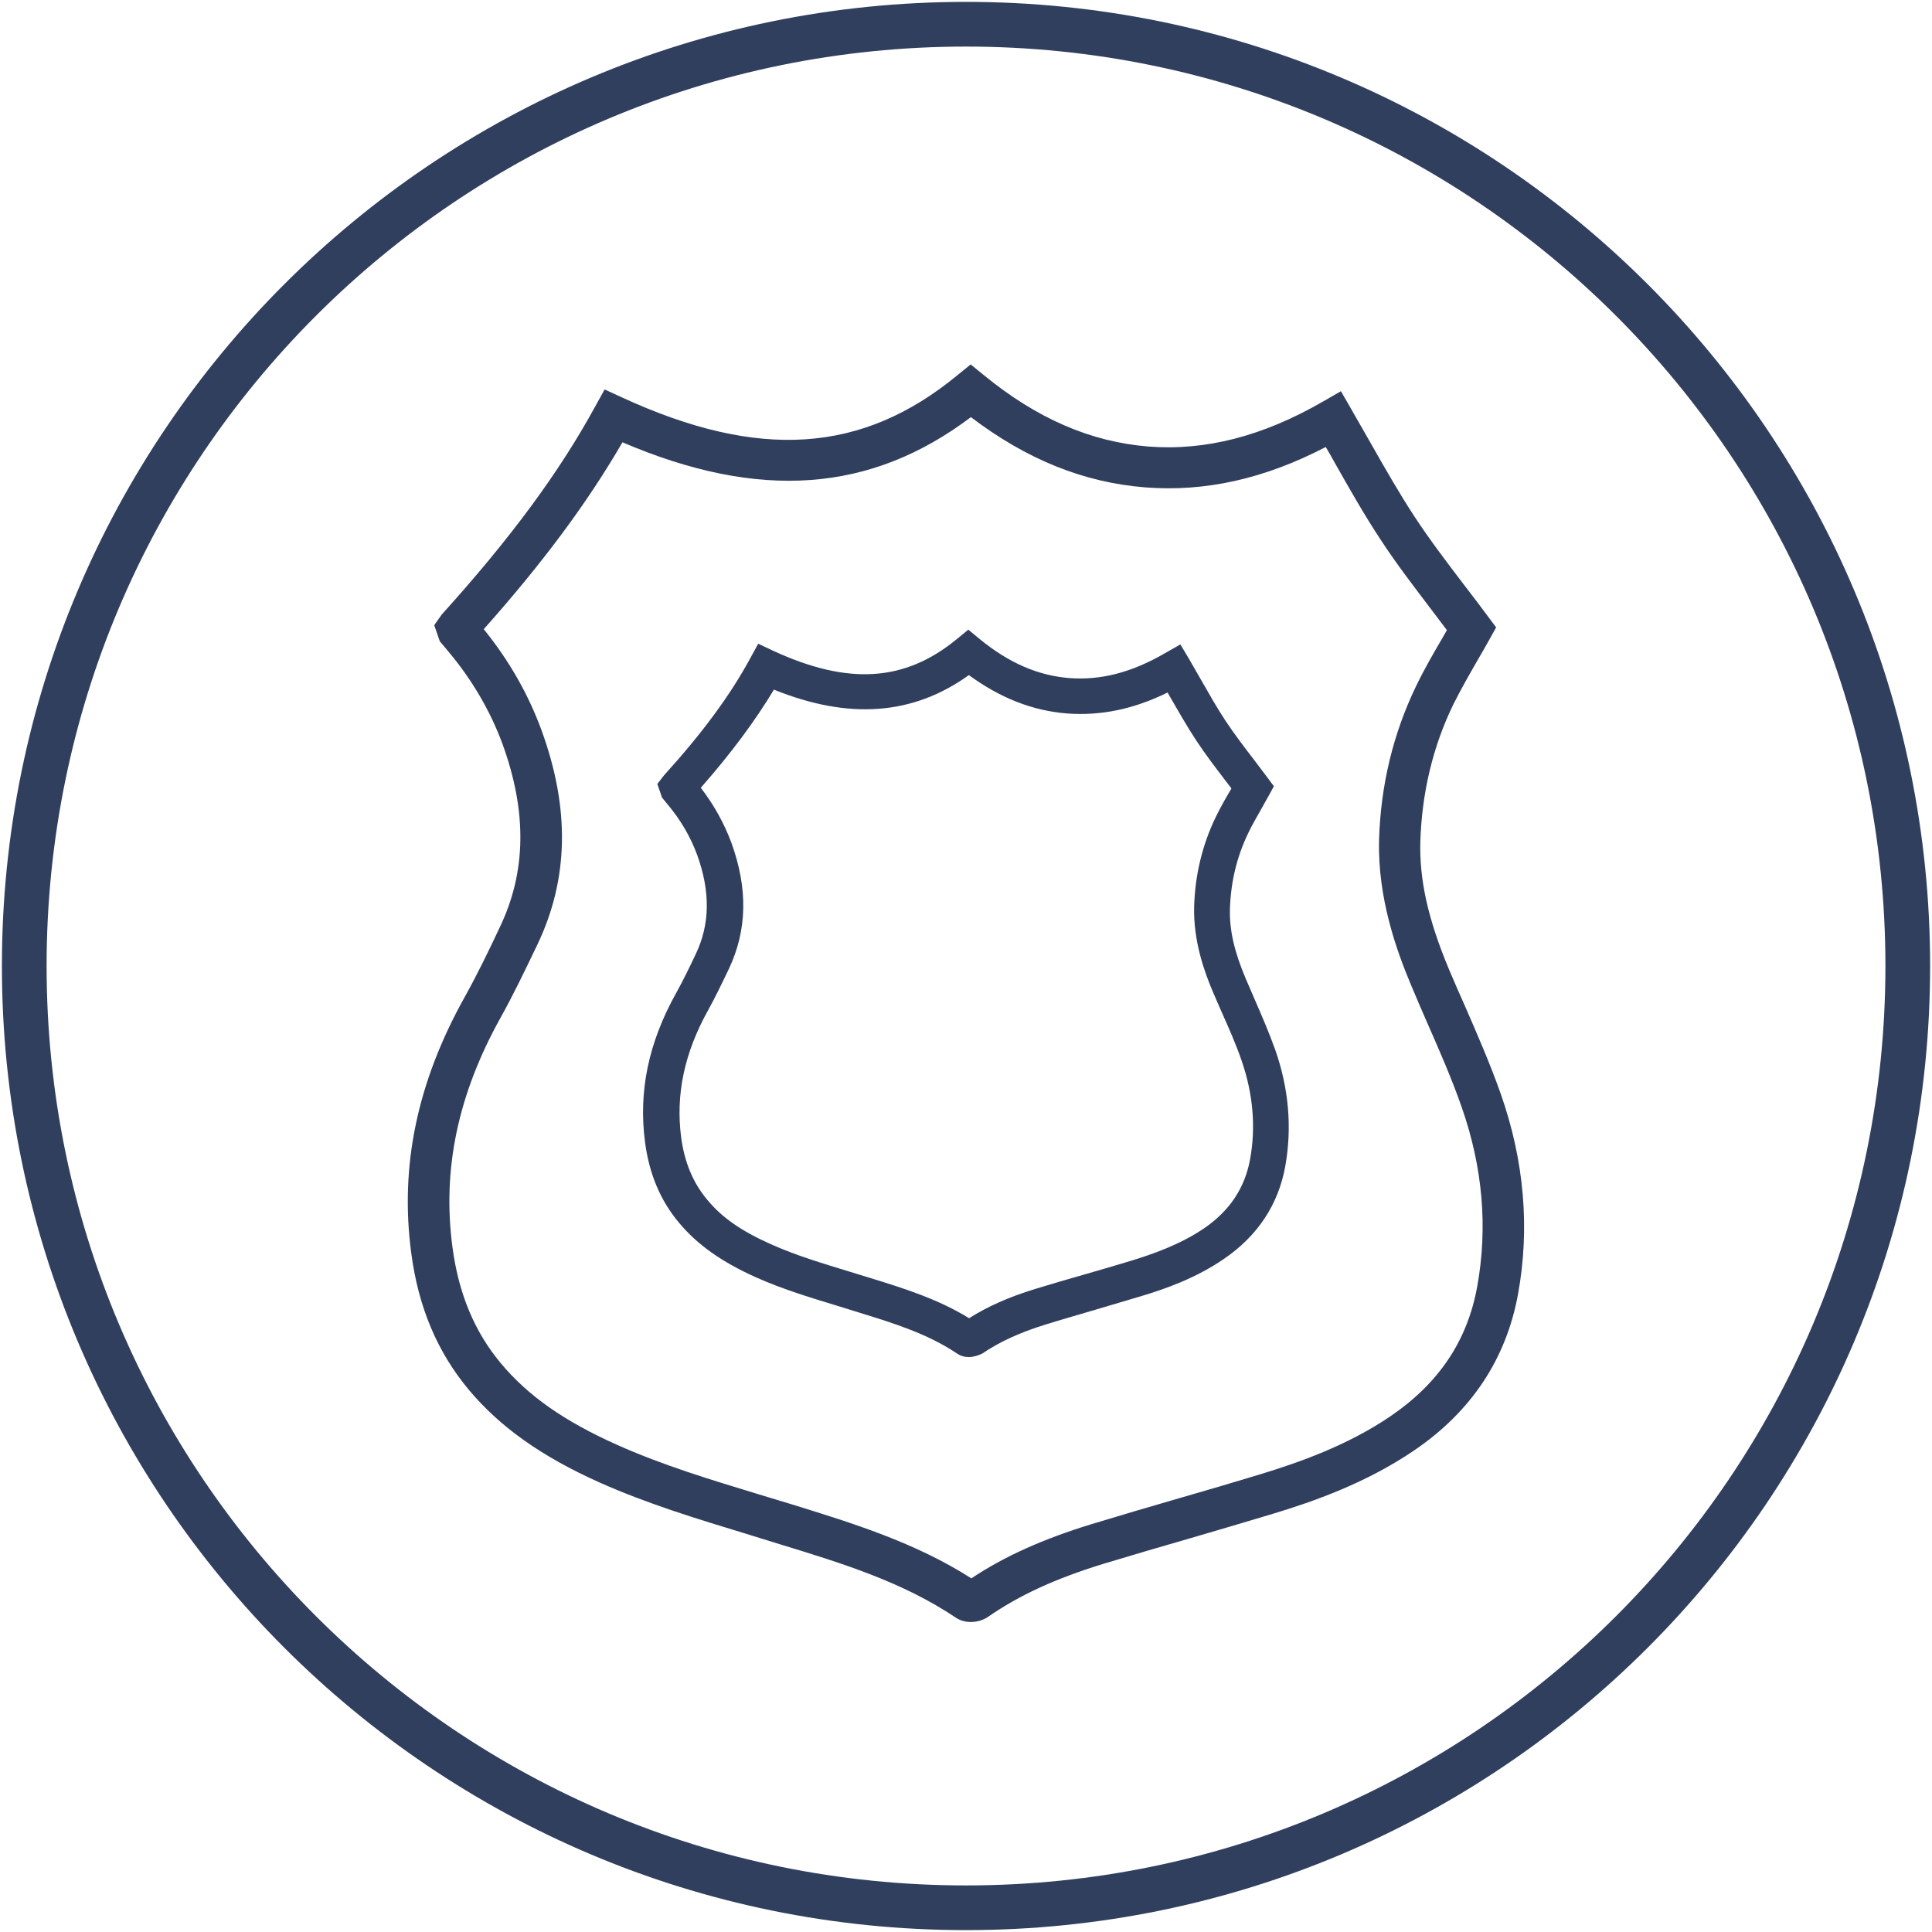
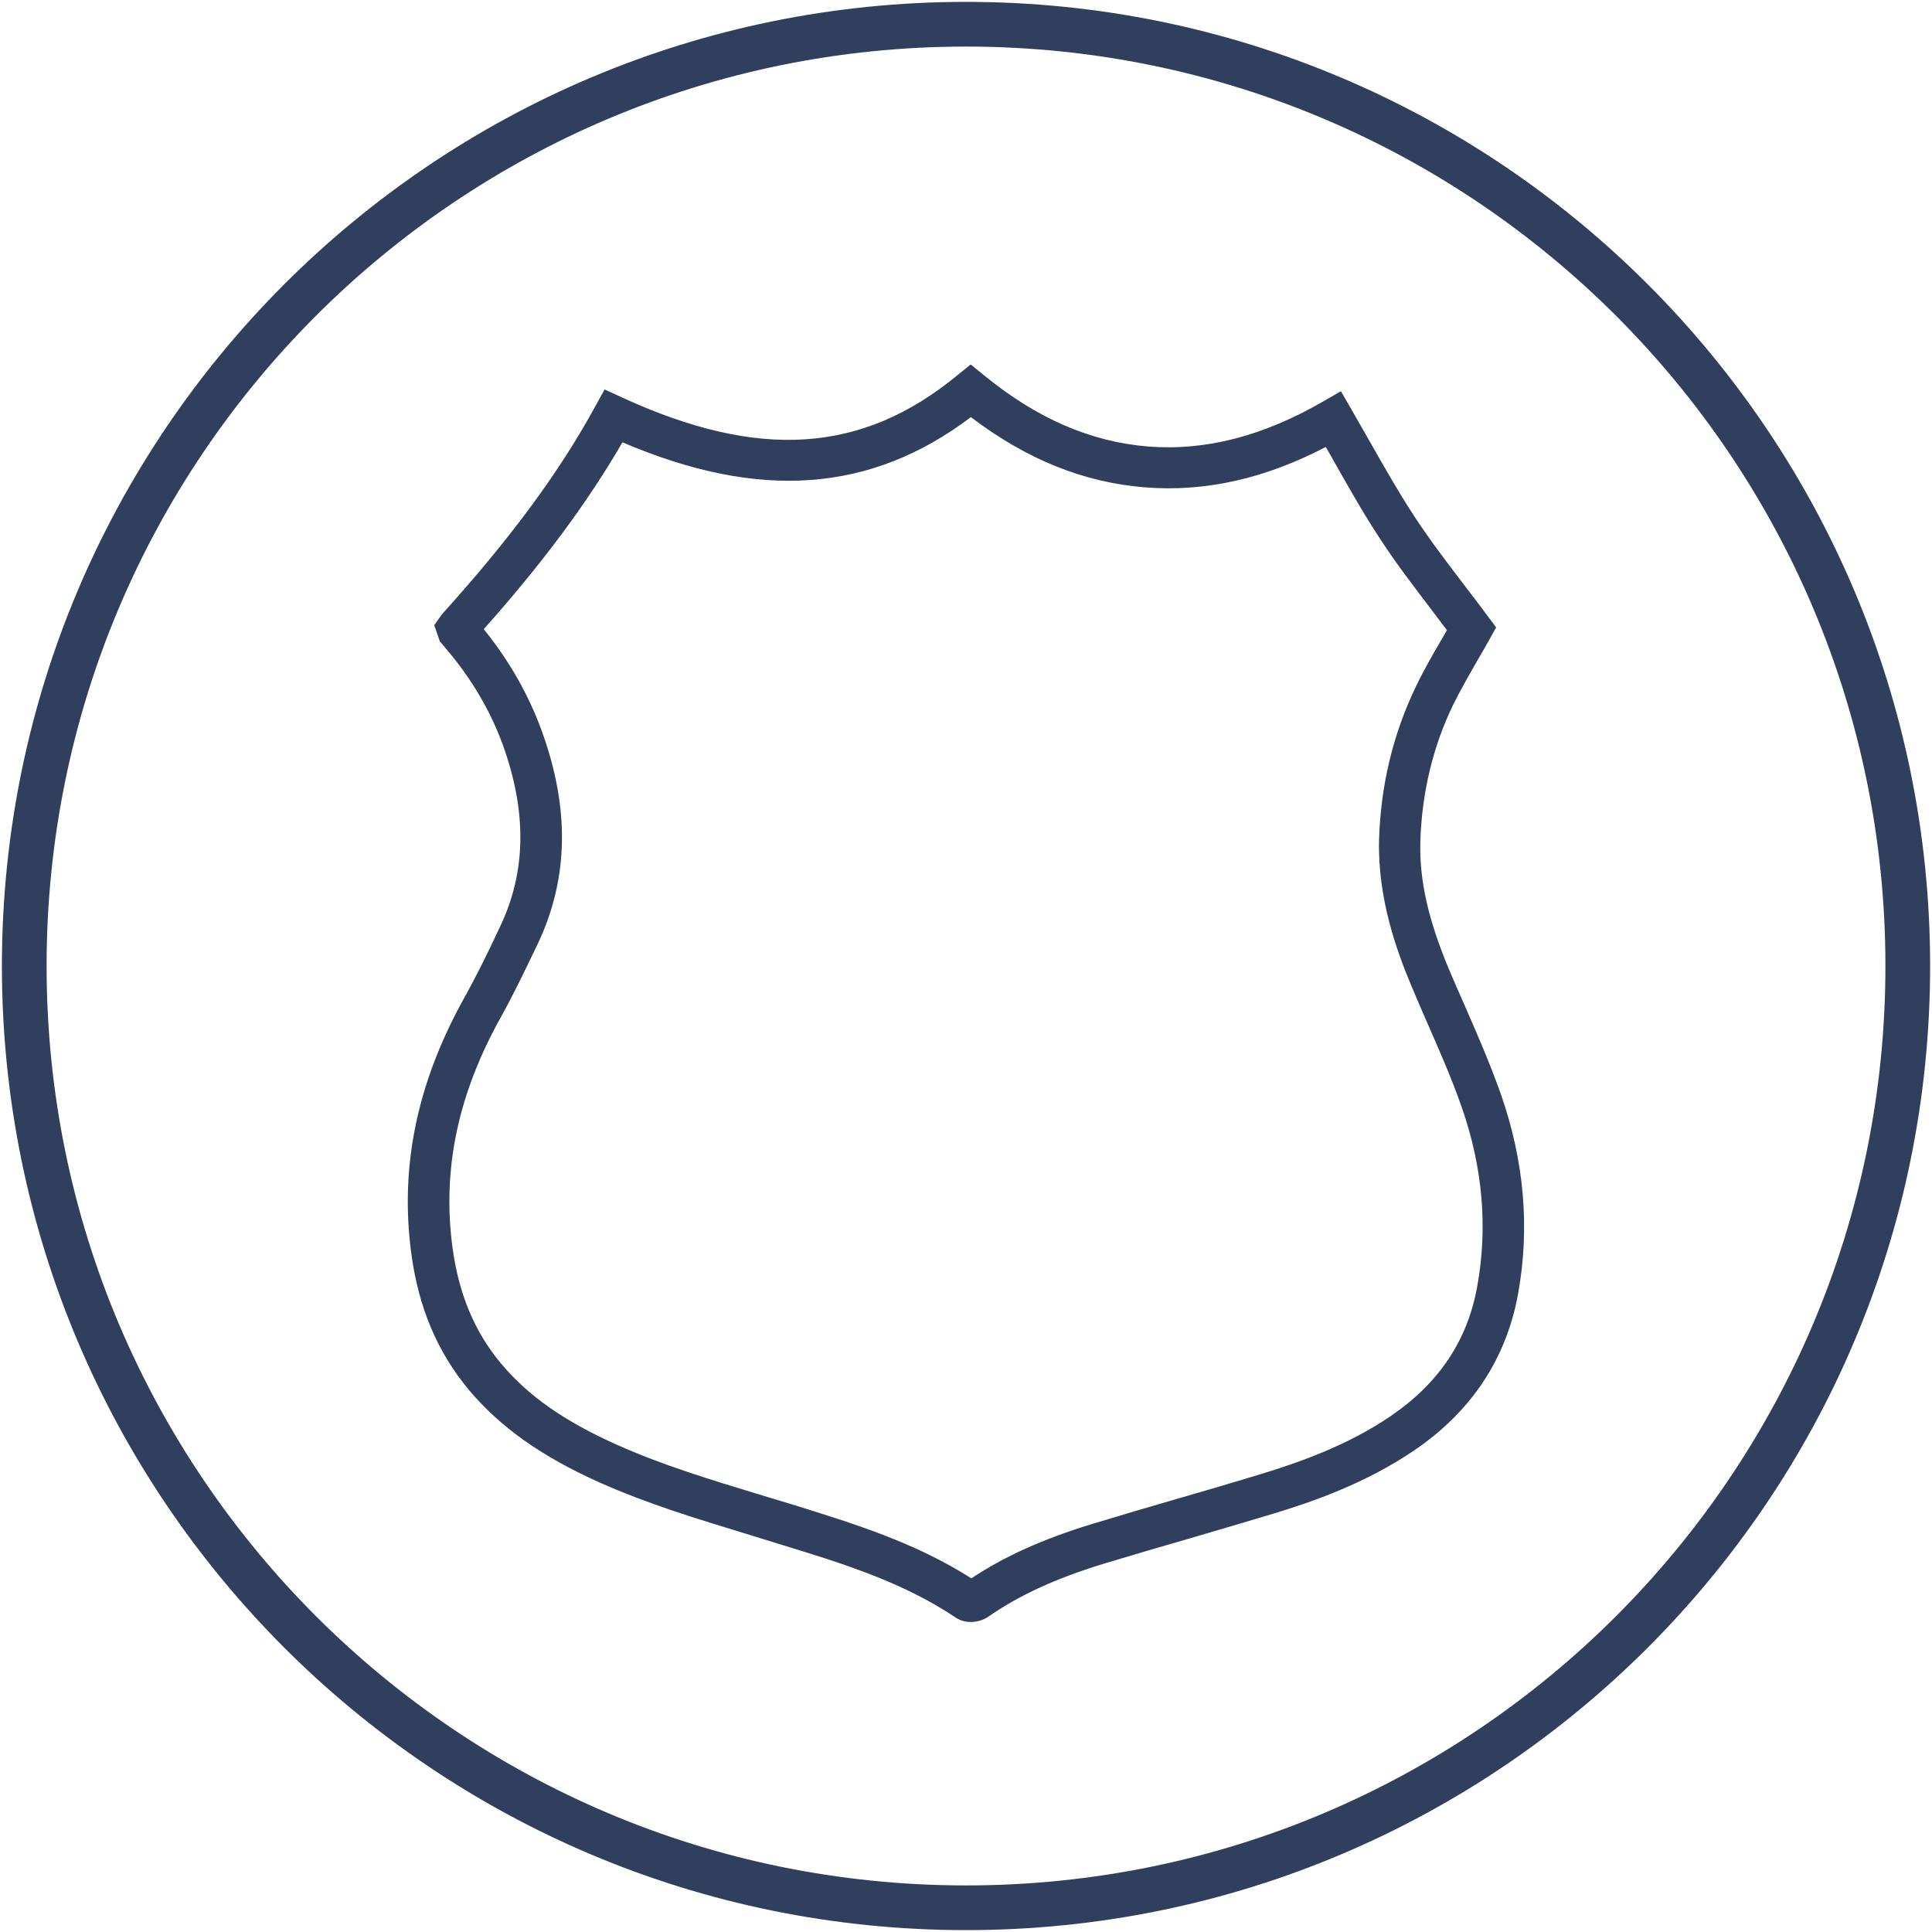
<svg xmlns="http://www.w3.org/2000/svg" version="1.1" x="0px" y="0px" width="86.441px" height="86.441px" viewBox="0 0 86.441 86.441" enable-background="new 0 0 86.441 86.441" xml:space="preserve">
  <g id="Layer_1" display="none">
    <g id="Group_158" transform="translate(-1069.089 -566.87)" display="inline">
      <path id="Path_17" fill="none" stroke="#313E5E" stroke-width="2" stroke-miterlimit="2.613" d="M1112.31,567.87    c23.317,0.001,42.22,18.903,42.219,42.221c-0.001,23.318-18.903,42.22-42.221,42.22c-23.317-0.001-42.219-18.902-42.22-42.219    C1070.089,586.773,1088.992,567.87,1112.31,567.87z" />
      <path id="Path_56" fill="#313E5E" d="M1104.15,614.63c-1.271,0-2.32-1.159-2.62-2.72h5.24    C1106.648,613.322,1105.557,614.456,1104.15,614.63 M1104.15,607.37c1.406,0.175,2.498,1.309,2.62,2.72h-5.24    C1101.83,608.53,1102.88,607.37,1104.15,607.37 M1104.15,605.56c-2.5,0-4.53,2.439-4.53,5.439s2.03,5.44,4.53,5.44    s4.53-2.44,4.53-5.44S1106.65,605.56,1104.15,605.56" />
      <path id="Path_57" fill="#313E5E" d="M1120.47,607.37c1.261,0,2.311,1.16,2.62,2.72h-5.25    C1118.15,608.53,1119.2,607.37,1120.47,607.37 M1120.47,614.63c-1.27,0-2.319-1.159-2.63-2.72h5.25    C1122.78,613.47,1121.73,614.63,1120.47,614.63 M1120.47,616.44c2.49,0,4.53-2.44,4.53-5.44s-2.04-5.439-4.53-5.439    c-2.489,0-4.54,2.439-4.54,5.439S1117.97,616.44,1120.47,616.44" />
-       <path id="Path_58" fill="#313E5E" d="M1116.51,633.29c-0.023-0.057-0.054-0.109-0.09-0.16c-0.029-0.039-0.05-0.079-0.069-0.109    c-0.092-0.13-0.192-0.254-0.301-0.371l-0.02-0.019c-0.116-0.108-0.24-0.209-0.37-0.301l-0.04-0.02    c-0.271-0.188-0.577-0.321-0.9-0.391l-0.1-0.021c-0.165-0.03-0.332-0.047-0.5-0.049h-3.63c-0.164,0.002-0.328,0.019-0.49,0.049    l-0.109,0.021c-0.323,0.069-0.629,0.202-0.9,0.391l-0.04,0.02c-0.129,0.089-0.249,0.189-0.36,0.301l-0.02,0.019    c-0.108,0.117-0.209,0.241-0.3,0.371c-0.029,0.032-0.053,0.069-0.07,0.109c-0.03,0.051-0.07,0.101-0.1,0.16    c-11.187-2.083-19.313-11.821-19.36-23.2c-0.054-11.044,7.613-20.627,18.4-23v0.07c-0.007,0.149-0.004,0.3,0.01,0.449    c0.002,0.091,0.008,0.181,0.02,0.271c0.029,0.247,0.09,0.489,0.181,0.721c0.263,0.713,0.671,1.363,1.199,1.909    c-3.606,0.688-6.95,2.362-9.659,4.841h-0.011c-0.01,0.009-0.02,0.029-0.04,0.04c-8.102,7.409-8.679,19.979-1.29,28.1    c0.051,0.078,0.115,0.146,0.19,0.2c3.26,3.498,7.667,5.709,12.42,6.229l0.08,0.011c0.29,0.029,0.58,0.05,0.88,0.069    c0.05,0,0.1,0.01,0.15,0.01c0.35,0.021,0.689,0.03,1.04,0.03c0.35,0,0.689-0.01,1.029-0.03c0.051,0,0.101-0.01,0.15-0.01    c0.3-0.02,0.59-0.04,0.89-0.069l0.08-0.011c4.748-0.52,9.152-2.727,12.41-6.22c0.07-0.06,0.135-0.126,0.19-0.2    c7.388-8.121,6.811-20.689-1.29-28.1c-0.021-0.02-0.021-0.029-0.04-0.04h-0.011c-2.708-2.475-6.048-4.152-9.649-4.849    c0.527-0.542,0.933-1.189,1.189-1.9c0.089-0.232,0.153-0.474,0.19-0.719c0.01-0.091,0-0.17,0.01-0.261    c0.017-0.155,0.023-0.313,0.02-0.47v-0.06c10.783,2.372,18.448,11.949,18.4,22.989c-0.053,11.38-8.183,21.117-19.37,23.2     M1114.12,635.472h-3.63c-0.497,0-0.9-0.403-0.9-0.9l0,0c0.004-0.071,0.018-0.143,0.04-0.21c0.013-0.07,0.036-0.138,0.07-0.2    c0.022-0.042,0.05-0.082,0.08-0.12c0.027-0.05,0.064-0.094,0.109-0.13c0.046-0.049,0.101-0.09,0.16-0.12    c0.04-0.02,0.07-0.04,0.11-0.06c0.104-0.044,0.217-0.067,0.33-0.07h3.63c0.116,0.003,0.231,0.026,0.34,0.07    c0.03,0.02,0.069,0.04,0.1,0.06c0.063,0.03,0.121,0.07,0.17,0.12c0.042,0.039,0.079,0.082,0.11,0.13    c0.03,0.04,0.05,0.08,0.08,0.12c0.03,0.063,0.051,0.131,0.06,0.2c0.026,0.067,0.043,0.138,0.051,0.21    C1115.026,635.072,1114.619,635.474,1114.12,635.472 M1110.14,585.651l1.83-0.879c0.109-0.04,0.224-0.061,0.34-0.061    c0.106,0.001,0.212,0.021,0.311,0.061l1.91,0.899c0.35,0.147,0.646,0.399,0.85,0.721l0.01,0.02c0.072,0.112,0.13,0.233,0.17,0.36    l0.021,0.04c0.029,0.105,0.053,0.212,0.069,0.319c0,0.03,0.011,0.051,0.011,0.08c0.01,0.1,0.01,0.2,0,0.301v0.09    c-0.02,0.125-0.05,0.249-0.09,0.37c-0.745,1.8-2.809,2.655-4.609,1.911c-0.865-0.358-1.553-1.046-1.911-1.911    c-0.05-0.118-0.08-0.243-0.09-0.37c-0.01-0.031,0-0.07-0.01-0.101c-0.011-0.093-0.011-0.187,0-0.279    c0.001-0.038,0.008-0.075,0.02-0.111c0.009-0.092,0.028-0.183,0.061-0.27c0.009-0.038,0.022-0.074,0.04-0.109    c0.033-0.09,0.074-0.177,0.12-0.26C1109.408,586.101,1109.742,585.813,1110.14,585.651 M1110.49,611.002c0,4-2.84,7.25-6.34,7.25    s-6.351-3.25-6.351-7.25s2.851-7.25,6.351-7.25S1110.49,607.002,1110.49,611.002 M1114.12,611.002c0-4,2.85-7.25,6.35-7.25    s6.34,3.25,6.34,7.25s-2.85,7.25-6.34,7.25S1114.12,615.002,1114.12,611.002 M1111.36,628.182l-0.601-0.031l-0.31-0.029    c-0.11-0.011-0.21-0.04-0.32-0.051c1.274-1.011,3.076-1.011,4.35,0c-0.109,0.011-0.21,0.04-0.319,0.051l-0.311,0.029l-0.6,0.031    C1112.62,628.212,1111.99,628.212,1111.36,628.182 M1112.309,623.692c2.95,0,5.551,1.35,6.53,3.3c-0.12,0.04-0.24,0.09-0.36,0.13    c-0.359,0.13-0.729,0.26-1.1,0.37c-0.189,0.05-0.38,0.09-0.57,0.15c-0.119,0.02-0.239,0.05-0.359,0.08    c-1.524-2.29-4.616-2.909-6.905-1.385c-0.549,0.365-1.02,0.836-1.385,1.385c-0.12-0.03-0.24-0.061-0.351-0.08    c-0.199-0.061-0.39-0.101-0.579-0.15c-0.37-0.11-0.74-0.24-1.101-0.37c-0.12-0.051-0.24-0.09-0.359-0.13    C1106.76,625.042,1109.349,623.692,1112.309,623.692 M1114.81,602.812c0.071,0.021,0.146,0.03,0.22,0.03    c0.416-0.004,0.777-0.288,0.88-0.691c0-0.029,0.77-2.939,4.56-2.939c1.771,0.077,3.496-0.568,4.78-1.79    c6.697,6.798,6.943,17.636,0.561,24.729c-1.686,0.247-3.402,0.173-5.061-0.219c-0.479-0.142-0.983,0.132-1.125,0.612    c-0.136,0.457,0.107,0.941,0.556,1.106c1.096,0.324,2.236,0.477,3.38,0.451h0.26c-1.028,0.839-2.145,1.563-3.33,2.16    c-1.17-2.381-3.99-4.07-7.28-4.341v-6.79c1.247,2.923,4.084,4.849,7.261,4.931c4.489,0,8.149-4.061,8.149-9.061    s-3.66-9.069-8.149-9.069c-4.23,0-7.71,3.59-8.12,8.17c-0.021,0-0.03-0.011-0.04-0.011c-0.011,0-0.03,0.011-0.04,0.011    c-0.41-4.58-3.9-8.17-8.12-8.17c-4.5,0-8.16,4.069-8.16,9.069s3.66,9.061,8.16,9.061c3.174-0.082,6.007-2.009,7.25-4.931v6.79    c-3.28,0.271-6.11,1.96-7.28,4.33c-1.184-0.6-2.3-1.323-3.33-2.159h0.26c1.144,0.031,2.285-0.121,3.381-0.45    c0.476-0.154,0.737-0.664,0.584-1.141c-0.154-0.477-0.664-0.737-1.141-0.584c-0.005,0.001-0.009,0.003-0.014,0.004    c-1.657,0.396-3.374,0.474-5.061,0.229c-6.377-7.096-6.132-17.93,0.561-24.729c1.286,1.226,3.016,1.872,4.79,1.79    c3.72,0,4.52,2.82,4.56,2.95c0.102,0.402,0.466,0.684,0.881,0.681c0.074-0.001,0.147-0.011,0.22-0.03    c0.484-0.123,0.779-0.614,0.66-1.101c-0.871-2.715-3.475-4.491-6.32-4.311c-1.267,0.071-2.509-0.368-3.45-1.219    c6.717-5.63,16.504-5.63,23.221,0c-0.943,0.848-2.185,1.286-3.45,1.219c-2.848-0.188-5.457,1.591-6.32,4.311    c-0.124,0.481,0.165,0.973,0.646,1.097C1114.802,602.809,1114.806,602.811,1114.81,602.812 M1116.681,585.092    c-0.372-0.481-0.865-0.854-1.43-1.08l-1.881-0.9l-0.05-0.019c-0.315-0.122-0.651-0.188-0.99-0.191h-0.05    c-0.356,0.002-0.71,0.073-1.04,0.21l-1.83,0.881c-0.575,0.231-1.078,0.611-1.46,1.101c-12.182,2.065-21.08,12.644-21.029,25    c0.06,12.27,8.842,22.761,20.909,24.979c0.236,1.284,1.354,2.219,2.66,2.221h3.63c1.31,0.001,2.433-0.933,2.671-2.221    c12.063-2.222,20.841-12.712,20.899-24.979C1137.738,597.745,1128.852,587.172,1116.681,585.092" />
      <path id="Path_59" fill="#313E5E" d="M1109.59,595.59c0,0.502-0.407,0.909-0.91,0.909c-0.502,0-0.909-0.407-0.909-0.909    c0-0.503,0.407-0.91,0.909-0.91c0.497-0.006,0.905,0.393,0.91,0.89C1109.59,595.577,1109.59,595.584,1109.59,595.59" />
-       <path id="Path_60" fill="#313E5E" d="M1116.84,595.59c-0.005,0.496-0.413,0.895-0.91,0.89c-0.496-0.006-0.895-0.413-0.89-0.91    c0.006-0.489,0.401-0.885,0.89-0.89c0.497-0.006,0.905,0.393,0.91,0.89C1116.84,595.577,1116.84,595.584,1116.84,595.59" />
    </g>
  </g>
  <g id="Layer_2">
    <g>
      <path fill="none" stroke="#313F5F" stroke-width="2" stroke-miterlimit="2.613" d="M43.221,1.084    c23.269,0,42.136,18.864,42.136,42.137c0,23.266-18.867,42.136-42.136,42.136c-23.271,0-42.136-18.87-42.136-42.136    C1.085,19.948,19.949,1.084,43.221,1.084z" />
      <path fill="#313F5F" d="M43.431,72.571c-0.229,0-0.459-0.059-0.66-0.19c-2.374-1.595-5.049-2.424-7.883-3.29l-1.527-0.473    c-2.157-0.656-4.392-1.334-6.527-2.285c-2.605-1.166-4.461-2.484-5.858-4.15c-1.407-1.688-2.257-3.692-2.576-6.118    c-0.518-3.883,0.261-7.634,2.385-11.445c0.55-0.989,1.049-2.007,1.587-3.155c1.177-2.474,1.208-5.139,0.12-8.154    c-0.55-1.497-1.377-2.914-2.465-4.202c-0.1-0.12-0.17-0.208-0.25-0.299l-0.1-0.12l-0.249-0.718l0.339-0.48    c3.063-3.392,5.249-6.347,6.866-9.311l0.419-0.757l0.779,0.359c6.117,2.813,10.749,2.514,15.009-0.999l0.59-0.479l0.588,0.479    c2.375,1.945,4.781,2.984,7.355,3.194c2.564,0.2,5.13-0.459,7.824-2.015l0.798-0.459l0.461,0.798    c0.288,0.508,0.577,1.008,0.867,1.517c0.658,1.157,1.278,2.245,1.977,3.313c0.697,1.058,1.487,2.095,2.256,3.103    c0.349,0.449,0.688,0.898,1.027,1.357l0.358,0.479l-0.29,0.52c-0.169,0.299-0.337,0.608-0.519,0.908    c-0.378,0.659-0.768,1.338-1.107,2.017c-0.917,1.886-1.406,3.953-1.476,6.118c-0.05,1.746,0.351,3.513,1.286,5.748    c0.229,0.54,0.459,1.068,0.7,1.607c0.557,1.276,1.136,2.604,1.614,3.959c1.048,2.985,1.309,6.002,0.77,8.957    c-0.529,2.894-2.086,5.247-4.641,6.985c-2.155,1.467-4.521,2.296-6.338,2.843c-1.227,0.371-2.455,0.729-3.682,1.09    c-1.309,0.377-2.615,0.759-3.922,1.155c-2.107,0.649-3.744,1.398-5.15,2.377C43.991,72.483,43.719,72.571,43.431,72.571z     M21.644,28.151c1.138,1.407,1.996,2.914,2.584,4.521c1.278,3.503,1.218,6.647-0.18,9.582c-0.56,1.167-1.067,2.227-1.637,3.252    c-1.925,3.451-2.635,6.826-2.165,10.311c0.278,2.075,0.987,3.772,2.165,5.181c1.216,1.455,2.825,2.584,5.19,3.643    c2.026,0.908,4.201,1.566,6.307,2.206l1.537,0.466c2.705,0.839,5.5,1.698,8.015,3.305c1.486-0.989,3.204-1.756,5.348-2.416    c1.308-0.398,2.625-0.786,3.943-1.167c1.218-0.35,2.444-0.71,3.652-1.078c1.694-0.518,3.882-1.277,5.828-2.605    c2.156-1.476,3.423-3.372,3.861-5.785c0.48-2.638,0.25-5.331-0.688-8.015c-0.448-1.29-1.017-2.586-1.567-3.835    c-0.238-0.536-0.468-1.086-0.697-1.626c-0.649-1.545-1.506-3.902-1.438-6.516c0.071-2.436,0.629-4.75,1.656-6.876    c0.36-0.748,0.77-1.457,1.168-2.136c0.072-0.12,0.14-0.249,0.211-0.37c-0.223-0.289-0.429-0.568-0.649-0.858    c-0.778-1.027-1.598-2.085-2.326-3.204c-0.738-1.117-1.396-2.285-2.035-3.413c-0.131-0.238-0.269-0.478-0.41-0.719    c-2.743,1.428-5.398,2.017-8.082,1.807c-2.745-0.219-5.301-1.247-7.795-3.143c-4.482,3.383-9.471,3.743-15.59,1.126    C26.295,22.471,24.309,25.156,21.644,28.151z" />
-       <path fill="#313F5F" d="M43.34,60.717c-0.18,0-0.368-0.051-0.528-0.163c-1.308-0.875-2.804-1.345-4.391-1.833l-0.877-0.272    c-1.239-0.379-2.505-0.754-3.732-1.304c-1.518-0.682-2.606-1.45-3.424-2.428c-0.839-0.996-1.339-2.184-1.528-3.612    c-0.299-2.264,0.15-4.449,1.388-6.667c0.309-0.559,0.589-1.127,0.888-1.765c0.629-1.327,0.649-2.775,0.06-4.412    c-0.299-0.818-0.748-1.587-1.347-2.295l-0.229-0.28l-0.21-0.608l0.299-0.389c1.727-1.906,2.955-3.573,3.854-5.23l0.36-0.658    l0.677,0.319c3.354,1.547,5.889,1.386,8.213-0.529l0.51-0.419l0.508,0.419c1.299,1.068,2.616,1.637,4.012,1.747    c1.397,0.109,2.796-0.25,4.271-1.108l0.698-0.398l0.41,0.689c0.169,0.289,0.329,0.578,0.498,0.868    c0.371,0.648,0.721,1.267,1.109,1.856c0.389,0.588,0.838,1.177,1.267,1.736c0.199,0.259,0.39,0.519,0.588,0.778l0.312,0.419    l-0.251,0.459c-0.1,0.17-0.189,0.34-0.291,0.52c-0.208,0.371-0.428,0.739-0.616,1.138c-0.499,1.038-0.77,2.165-0.808,3.354    c-0.03,0.946,0.188,1.916,0.708,3.143c0.13,0.299,0.259,0.601,0.388,0.899c0.32,0.735,0.649,1.495,0.928,2.274    c0.61,1.735,0.76,3.494,0.45,5.219c-0.311,1.717-1.237,3.113-2.745,4.143c-1.247,0.857-2.613,1.338-3.673,1.657    c-0.7,0.209-1.388,0.409-2.086,0.619c-0.738,0.22-1.486,0.429-2.215,0.658c-1.168,0.36-2.066,0.777-2.846,1.306    C43.768,60.646,43.56,60.717,43.34,60.717z M43.011,59.209L43.011,59.209L43.011,59.209z M31.355,35.246    c0.598,0.78,1.046,1.597,1.367,2.455c0.749,2.067,0.708,3.913-0.111,5.649c-0.319,0.667-0.608,1.269-0.938,1.865    c-1.057,1.906-1.446,3.763-1.197,5.671c0.149,1.116,0.529,2.033,1.167,2.793c0.658,0.799,1.537,1.406,2.844,1.987    c1.128,0.507,2.305,0.856,3.542,1.235l0.879,0.27c1.497,0.462,3.044,0.94,4.451,1.808c0.838-0.531,1.787-0.95,2.954-1.308    c0.749-0.23,1.499-0.449,2.245-0.66c0.689-0.197,1.378-0.401,2.066-0.608c0.939-0.289,2.156-0.709,3.234-1.436    c1.157-0.788,1.836-1.808,2.074-3.103c0.262-1.448,0.131-2.926-0.378-4.403c-0.249-0.729-0.558-1.427-0.889-2.166    c-0.129-0.309-0.27-0.607-0.398-0.917c-0.381-0.898-0.879-2.276-0.839-3.813c0.039-1.417,0.369-2.775,0.968-4.012    c0.211-0.43,0.44-0.839,0.679-1.238c0.009-0.01,0.021-0.03,0.021-0.04c-0.088-0.109-0.17-0.229-0.259-0.339    c-0.45-0.588-0.91-1.188-1.328-1.826c-0.419-0.639-0.797-1.308-1.168-1.947c-0.03-0.059-0.07-0.118-0.101-0.179    c-1.516,0.748-2.993,1.048-4.49,0.938c-1.546-0.12-2.994-0.689-4.401-1.717c-2.504,1.797-5.369,2.006-8.722,0.65    C33.78,32.262,32.722,33.69,31.355,35.246z" />
    </g>
  </g>
</svg>